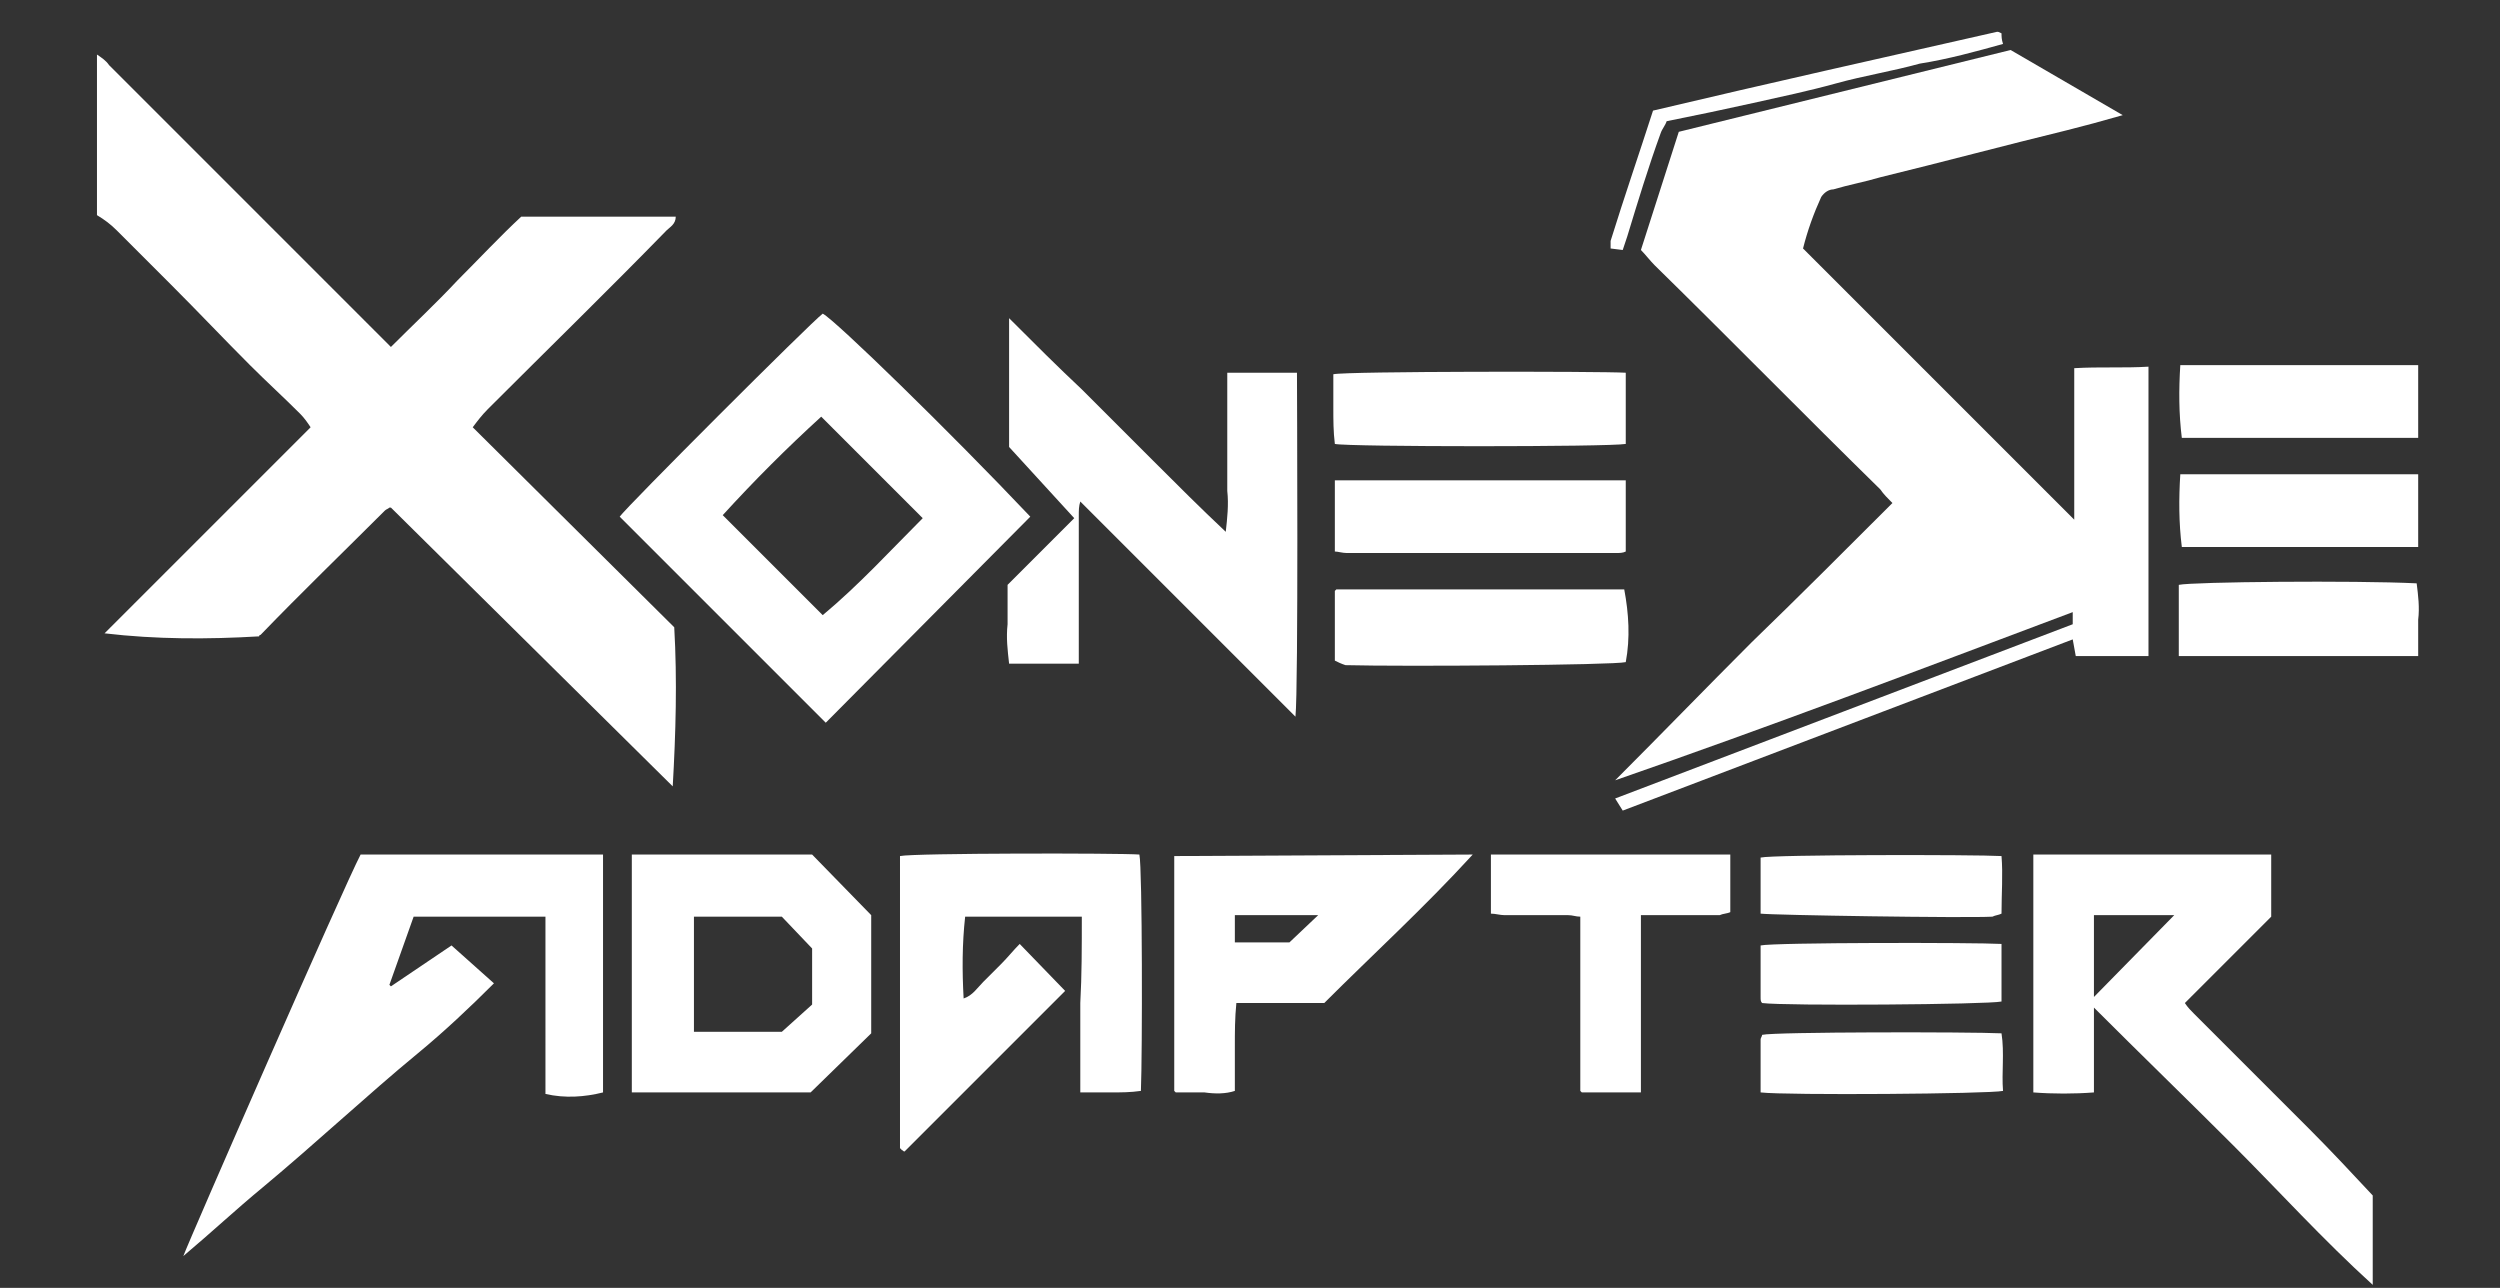
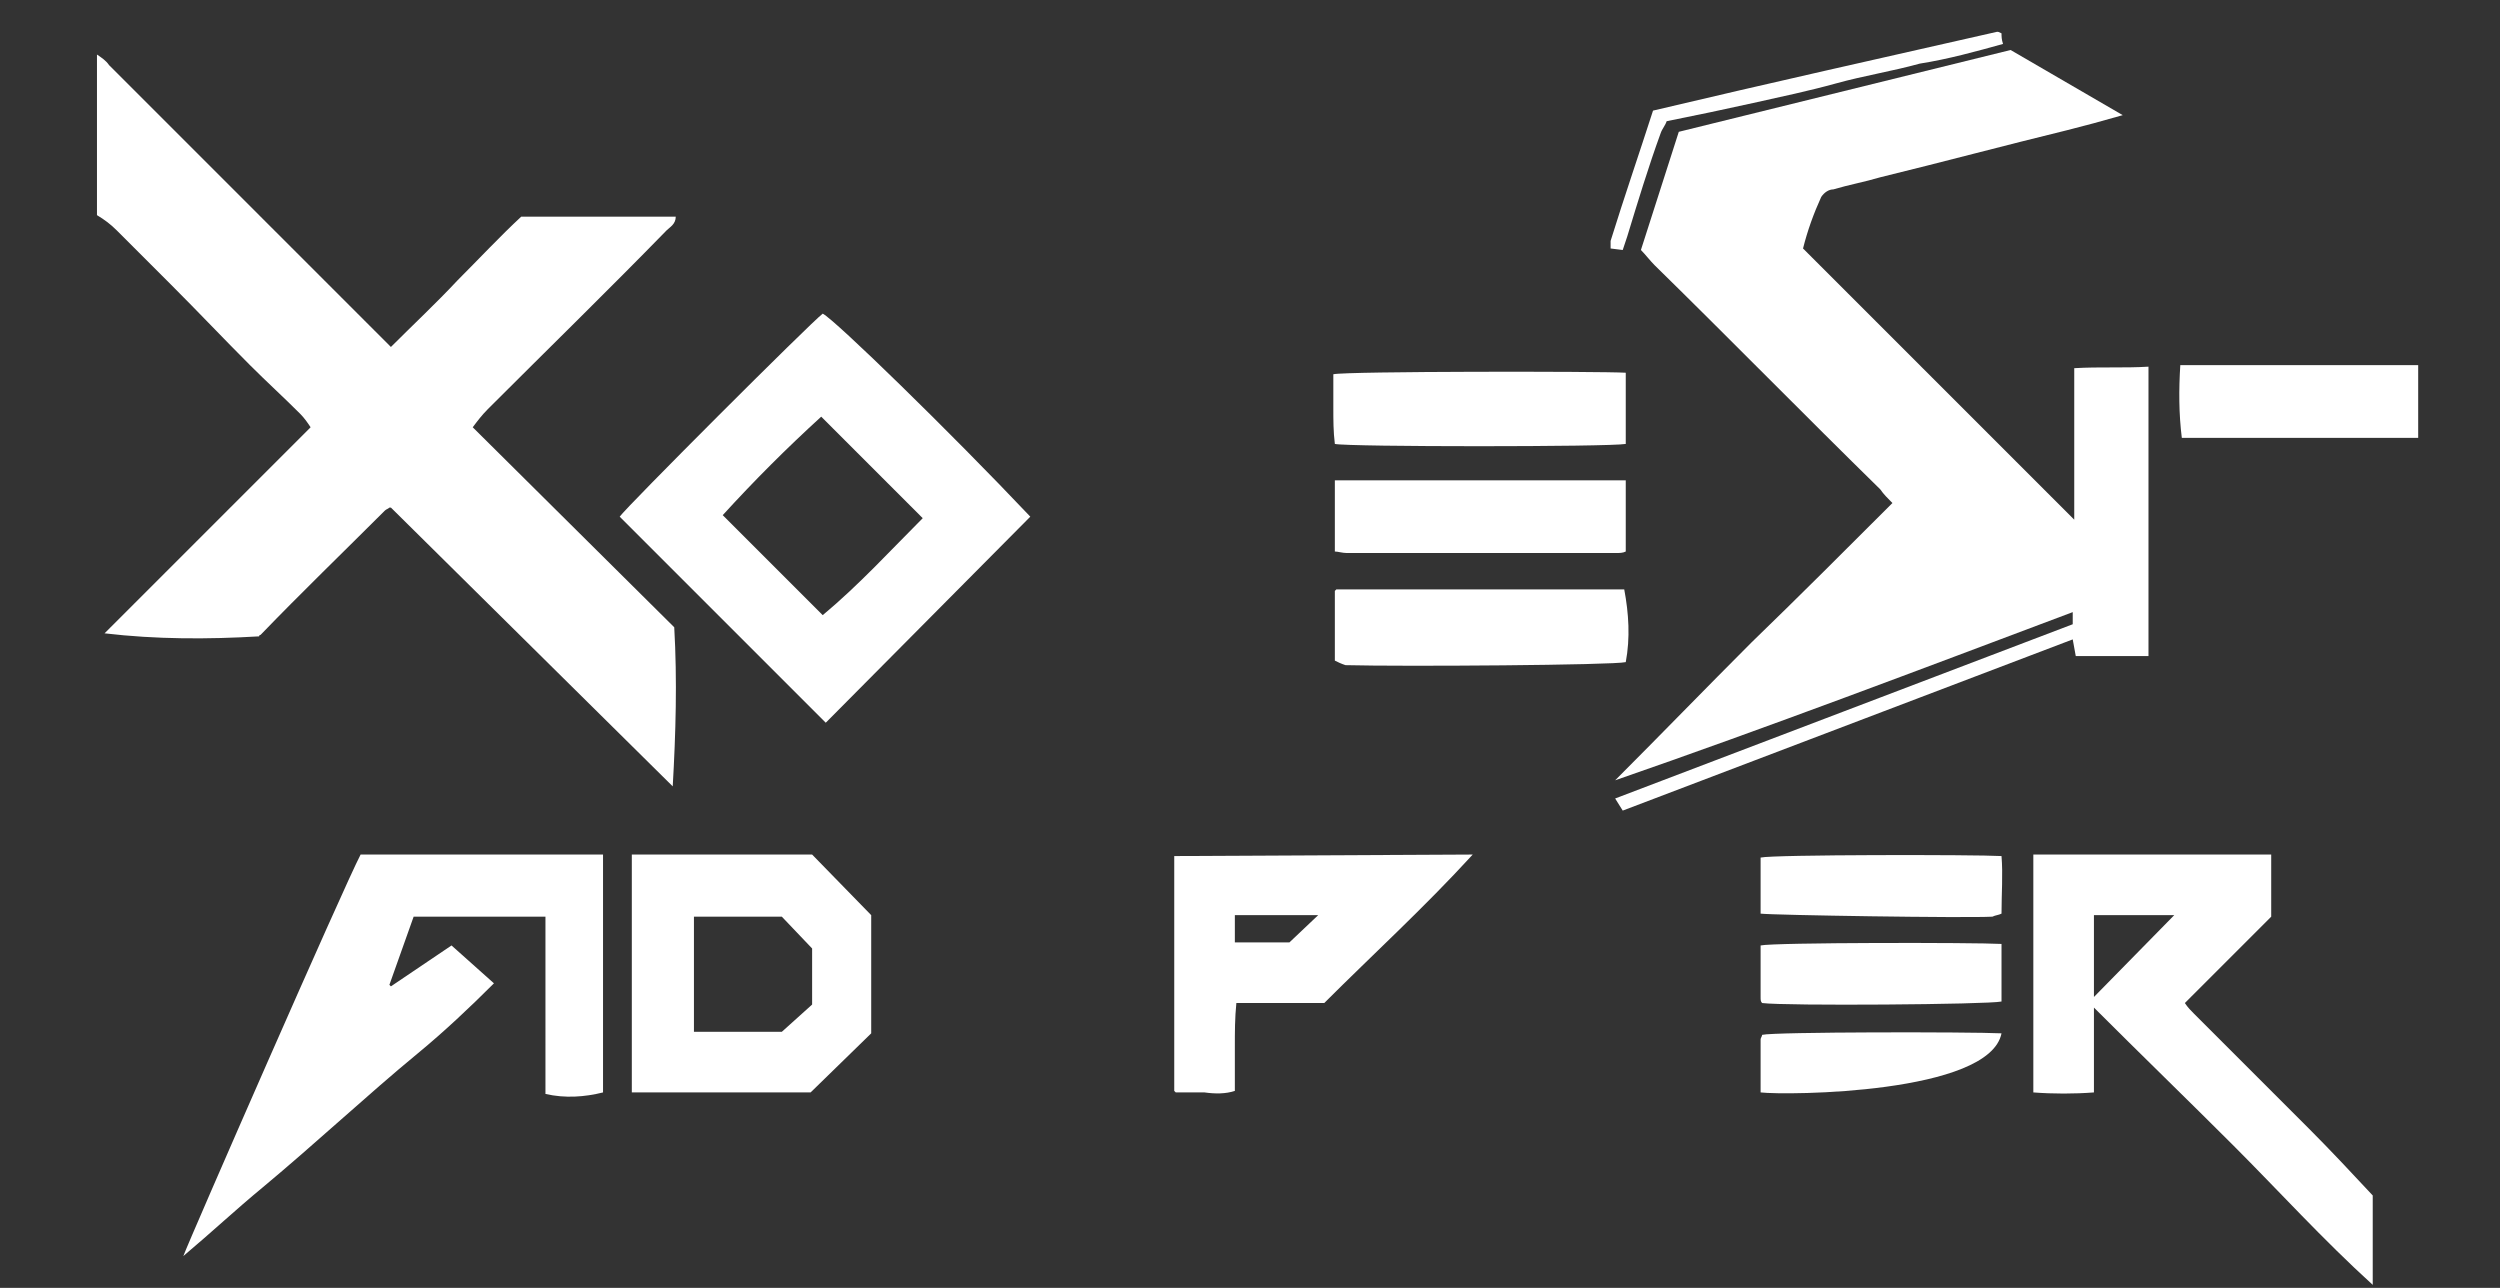
<svg xmlns="http://www.w3.org/2000/svg" version="1.1" id="圖層_1" x="0px" y="0px" viewBox="0 0 165 85" style="enable-background:new 0 0 165 85;" xml:space="preserve">
  <rect x="0" y="0" width="165" height="85" fill="#333333" stroke="none" />
  <style type="text/css">
	.st0{fill:#FFFFFF;}
</style>
  <path id="Path_4305" class="st0" d="M6.4,3.6c0.3,0.2,0.6,0.4,0.8,0.7c5.7,5.7,11.3,11.3,17,17c0.5,0.5,1,1,1.6,1.6  c1.5-1.5,3-2.9,4.4-4.4c1.4-1.4,2.8-2.9,4.2-4.2h10.2c0,0.5-0.4,0.7-0.6,0.9c-3.9,4-7.9,7.9-11.8,11.8c-0.4,0.4-0.7,0.8-1,1.2  l13.3,13.2c0.2,3.5,0.1,7-0.1,10.5L25.8,33.5c0.1,0,0,0,0,0c0,0-0.1,0-0.1,0c-0.1,0.1-0.2,0.1-0.3,0.2c-2.7,2.7-5.5,5.4-8.2,8.2  c0,0-0.1,0-0.1,0.1c-3.4,0.2-6.8,0.2-10.2-0.2l13.6-13.6c-0.2-0.3-0.4-0.6-0.7-0.9c-1.1-1.1-2.2-2.1-3.3-3.2  c-1.7-1.7-3.4-3.5-5.2-5.3c-1.2-1.2-2.4-2.4-3.6-3.6c-0.4-0.4-0.8-0.7-1.3-1L6.4,3.6z" />
  <path id="Path_4306" class="st0" d="M136.9,34.3v-10c1.7-0.1,3.3,0,4.9-0.1v19.1H137l-0.2-1.1l-29.7,11.3l-0.5-0.8l30.2-11.5v-0.8  c-10.1,3.8-20.1,7.6-30.2,11.1c3-3,6-6.1,9-9.1c3.1-3,6.2-6.1,9.3-9.2c-0.3-0.3-0.6-0.6-0.8-0.9c-5-4.9-9.9-9.9-14.9-14.8  c-0.3-0.3-0.6-0.7-0.9-1l2.5-7.8c7.3-1.8,14.6-3.6,21.9-5.4l7.4,4.3c-1.4,0.4-2.5,0.7-3.7,1c-4.1,1-8.2,2.1-12.3,3.1  c-1,0.3-2.1,0.5-3.1,0.8c-0.3,0-0.6,0.2-0.8,0.5c-0.5,1.1-0.9,2.2-1.2,3.4L136.9,34.3z" />
  <path id="Path_4307" class="st0" d="M68,34.1L54.5,47.7L40.9,34.1c0.4-0.6,12.6-12.8,13.4-13.4C55.1,21.1,62.7,28.5,68,34.1z   M60.9,34.2l-6.7-6.7c-2.3,2.1-4.4,4.2-6.5,6.5l6.6,6.6C56.7,38.6,58.8,36.3,60.9,34.2L60.9,34.2z" />
  <path id="Path_4308" class="st0" d="M23.8,56.4h16v15.7c-1.2,0.3-2.5,0.4-3.8,0.1V60.5h-8.7L25.7,65l0.1,0.1l4-2.7l2.8,2.5  c-1.6,1.6-3.3,3.2-5,4.6c-1.7,1.4-3.4,2.9-5.1,4.4c-1.7,1.5-3.4,3-5.2,4.5c-1.7,1.4-3.3,2.9-5.2,4.5C12.5,81.8,22.7,58.5,23.8,56.4z  " />
-   <path id="Path_4309" class="st0" d="M85.5,47.3L71.3,33.1c-0.1,0.3-0.1,0.6-0.1,0.9c0,2.9,0,5.8,0,8.7c0,0.4,0,0.7,0,1.1h-4.6  c-0.1-0.9-0.2-1.7-0.1-2.6c0-0.9,0-1.8,0-2.6l4.4-4.4l-4.3-4.7v-8.5c1.7,1.7,3.2,3.2,4.8,4.7c1.6,1.6,3.1,3.1,4.7,4.7  s3.1,3.1,4.8,4.7c0.1-0.9,0.2-1.8,0.1-2.7c0-0.9,0-1.7,0-2.6v-5.2h4.6C85.6,25.4,85.7,45.4,85.5,47.3z" />
  <path id="Path_4310" class="st0" d="M134.2,56.4h15.7v4.1l-5.7,5.7c0.2,0.3,0.4,0.5,0.6,0.7c2.5,2.5,5.1,5.1,7.6,7.6  c1.4,1.4,2.8,2.9,4.2,4.4v5.9c-3.3-3-6.2-6.2-9.2-9.2s-6.1-6-9.2-9.1v5.6c-1.3,0.1-2.7,0.1-4,0L134.2,56.4z M138.2,65.8l5.3-5.4  c-1.7,0-3.5,0-5.3,0V65.8z" />
-   <path id="Path_4311" class="st0" d="M71.4,60.5h-7.7c-0.2,1.8-0.2,3.6-0.1,5.4c0.6-0.2,0.9-0.7,1.3-1.1s0.8-0.8,1.2-1.2  c0.4-0.4,0.8-0.9,1.2-1.3l3,3.1c-3.5,3.5-7.1,7.1-10.6,10.6c-0.1,0-0.1-0.1-0.2-0.1c0,0,0-0.1-0.1-0.1c0-0.3,0-0.6,0-0.9  c0-6.1,0-12.3,0-18.4c0.9-0.2,14.5-0.2,15.8-0.1c0.2,0.9,0.2,13.2,0.1,15.6c-0.7,0.1-1.3,0.1-2,0.1c-0.6,0-1.3,0-2,0  c0-2,0-3.9,0-5.9C71.4,64.4,71.4,62.5,71.4,60.5z" />
  <path id="Path_4312" class="st0" d="M41.7,56.4h11.9l3.9,4v7.8l-4,3.9H41.7V56.4z M51.6,68.1l2-1.8v-3.7l-2-2.1c-1,0-2,0-2.9,0  s-1.9,0-2.9,0v7.6L51.6,68.1z" />
  <path id="Path_4313" class="st0" d="M97.2,56.4c-3.2,3.5-6.6,6.6-9.8,9.8h-5.8c-0.1,1-0.1,1.9-0.1,2.9c0,0.9,0,1.9,0,2.9  c-0.6,0.2-1.3,0.2-2,0.1c-0.6,0-1.3,0-1.9,0c-0.1-0.1-0.1-0.1-0.1-0.1S77.5,72,77.5,72c0-4.9,0-9.9,0-14.8c0-0.2,0-0.4,0-0.7  L97.2,56.4z M87,60.4c-1.9,0-3.7,0-5.5,0v1.8h3.6L87,60.4z" />
-   <path id="Path_4314" class="st0" d="M108.3,72.1h-3.9c0,0-0.1-0.1-0.1-0.1c0,0,0-0.1,0-0.1c0-3.8,0-7.6,0-11.4  c-0.3,0-0.5-0.1-0.8-0.1c-1.4,0-2.8,0-4.2,0c-0.3,0-0.6-0.1-0.9-0.1v-3.9h15.8v3.8c-0.2,0.1-0.5,0.1-0.7,0.2c-1.3,0-2.7,0-4,0h-1.2  L108.3,72.1L108.3,72.1z" />
  <path id="Path_4315" class="st0" d="M107.3,29.3c-1.1,0.2-18.3,0.2-19.2,0C88,28.5,88,27.7,88,27c0-0.8,0-1.6,0-2.3  c0.9-0.2,17.6-0.2,19.3-0.1L107.3,29.3z" />
  <path id="Path_4316" class="st0" d="M107.3,31.7v4.7c-0.2,0.1-0.4,0.1-0.7,0.1c-5.9,0-11.8,0-17.7,0c-0.3,0-0.6-0.1-0.8-0.1v-4.7  H107.3z" />
  <path id="Path_4317" class="st0" d="M88.1,43.6V39c0,0,0.1-0.1,0.1-0.1c0,0,0.1,0,0.1,0c6,0,12,0,18,0h0.9c0.3,1.6,0.4,3.2,0.1,4.8  c-0.8,0.2-14.6,0.3-18.5,0.2C88.5,43.8,88.3,43.7,88.1,43.6z" />
  <path id="Path_4318" class="st0" d="M159.6,24.1v4.8H144c-0.2-1.6-0.2-3.2-0.1-4.8H159.6z" />
-   <path id="Path_4319" class="st0" d="M159.6,31.3v4.8H144c-0.2-1.6-0.2-3.2-0.1-4.8H159.6z" />
-   <path id="Path_4320" class="st0" d="M159.6,43.3h-15.8v-4.7c0.9-0.2,11.6-0.3,15.7-0.1c0.1,0.8,0.2,1.6,0.1,2.4  C159.6,41.7,159.6,42.5,159.6,43.3z" />
  <path id="Path_4321" class="st0" d="M116.3,66.2c-0.1-0.1-0.1-0.2-0.1-0.4c0-1.2,0-2.3,0-3.4c0.9-0.2,14.1-0.2,15.9-0.1  c0,1.3,0,2.6,0,3.8C131.2,66.3,117.8,66.4,116.3,66.2z" />
-   <path id="Path_4322" class="st0" d="M116.2,72.1c0-1.2,0-2.4,0-3.5c0-0.1,0.1-0.2,0.1-0.3c0.8-0.2,13.7-0.2,15.8-0.1  c0.2,1.3,0,2.6,0.1,3.8C131.3,72.2,117.9,72.3,116.2,72.1z" />
+   <path id="Path_4322" class="st0" d="M116.2,72.1c0-1.2,0-2.4,0-3.5c0-0.1,0.1-0.2,0.1-0.3c0.8-0.2,13.7-0.2,15.8-0.1  C131.3,72.2,117.9,72.3,116.2,72.1z" />
  <path id="Path_4323" class="st0" d="M116.2,60.3v-3.7c0.8-0.2,14.2-0.2,15.9-0.1c0.1,1.2,0,2.5,0,3.8c-0.2,0.1-0.4,0.1-0.6,0.2  C129.7,60.6,117,60.4,116.2,60.3z" />
  <path id="Path_4324" class="st0" d="M109.1,7.3c7.6-1.8,15.2-3.5,22.7-5.2c0.1,0,0.1,0,0.3,0.1c0,0.2,0,0.4,0.1,0.7  c-1.8,0.5-3.6,1-5.5,1.3c-1.8,0.5-3.7,0.8-5.5,1.3s-3.7,0.9-5.5,1.3S112,7.6,110,8c-0.1,0.3-0.3,0.5-0.4,0.8  c-0.8,2.2-1.5,4.5-2.2,6.8c-0.1,0.3-0.2,0.6-0.3,0.9l-0.8-0.1c0-0.2,0-0.3,0-0.5C107.2,13,108.2,10.1,109.1,7.3z" />
</svg>